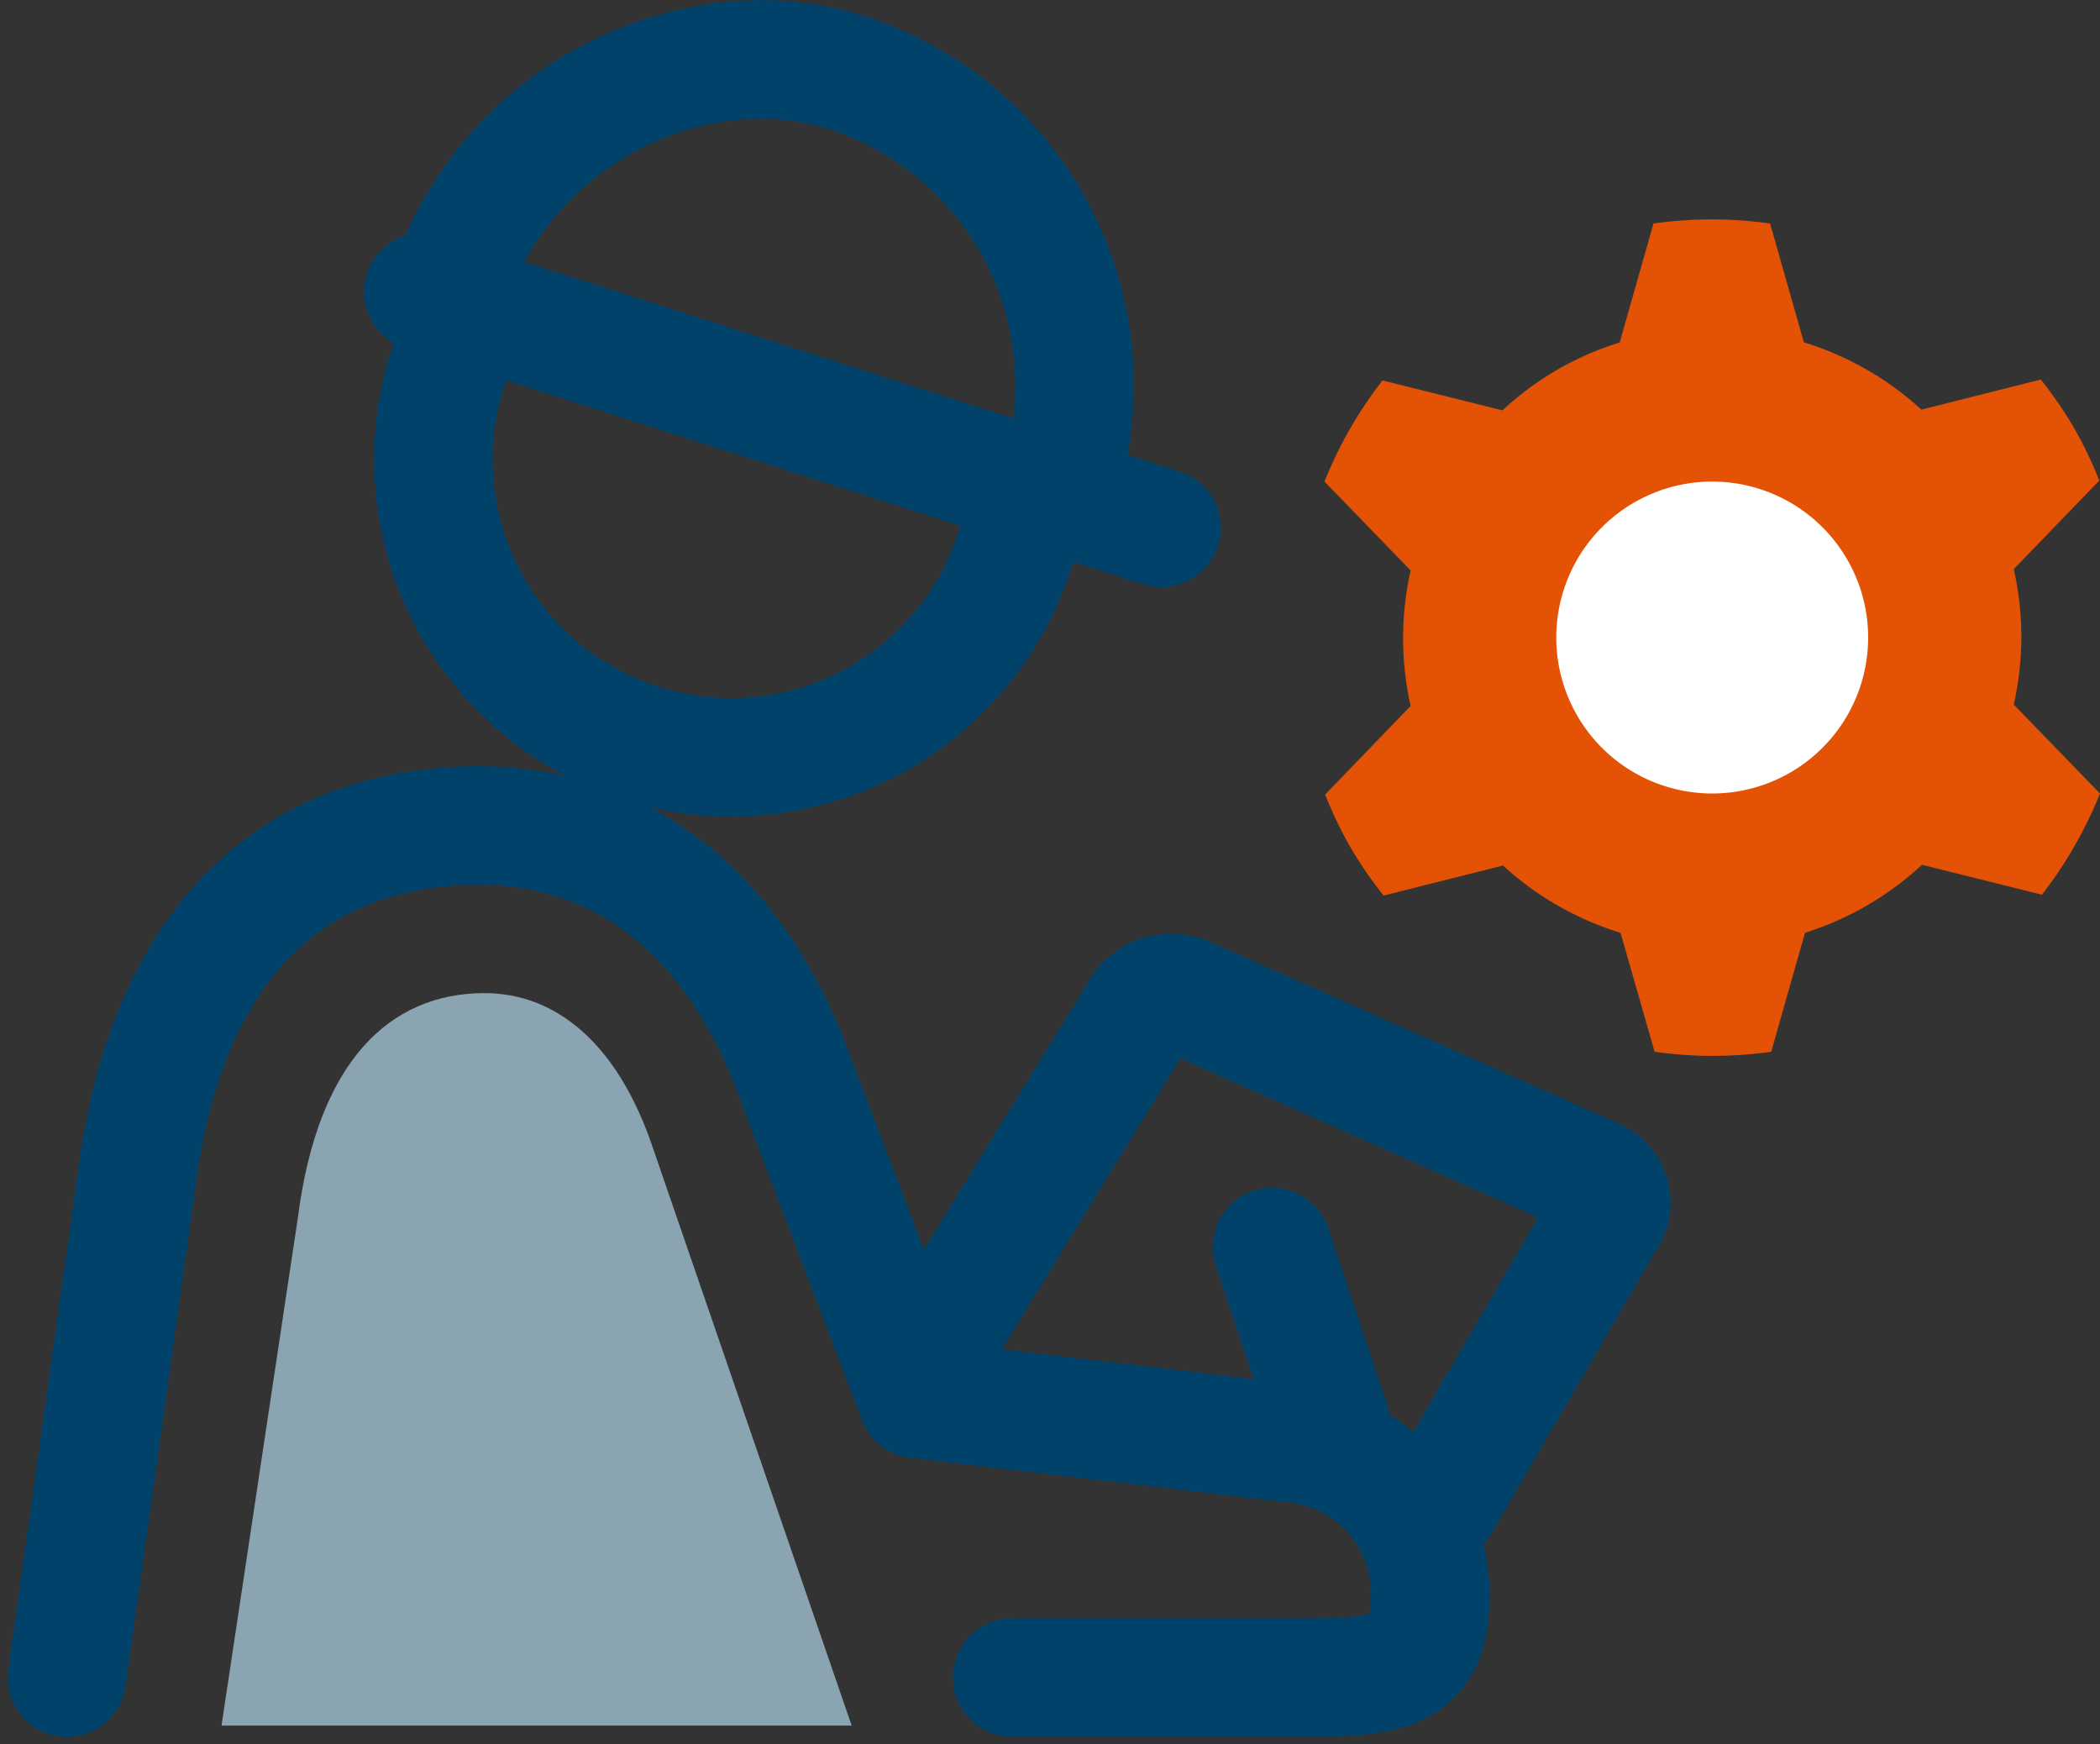
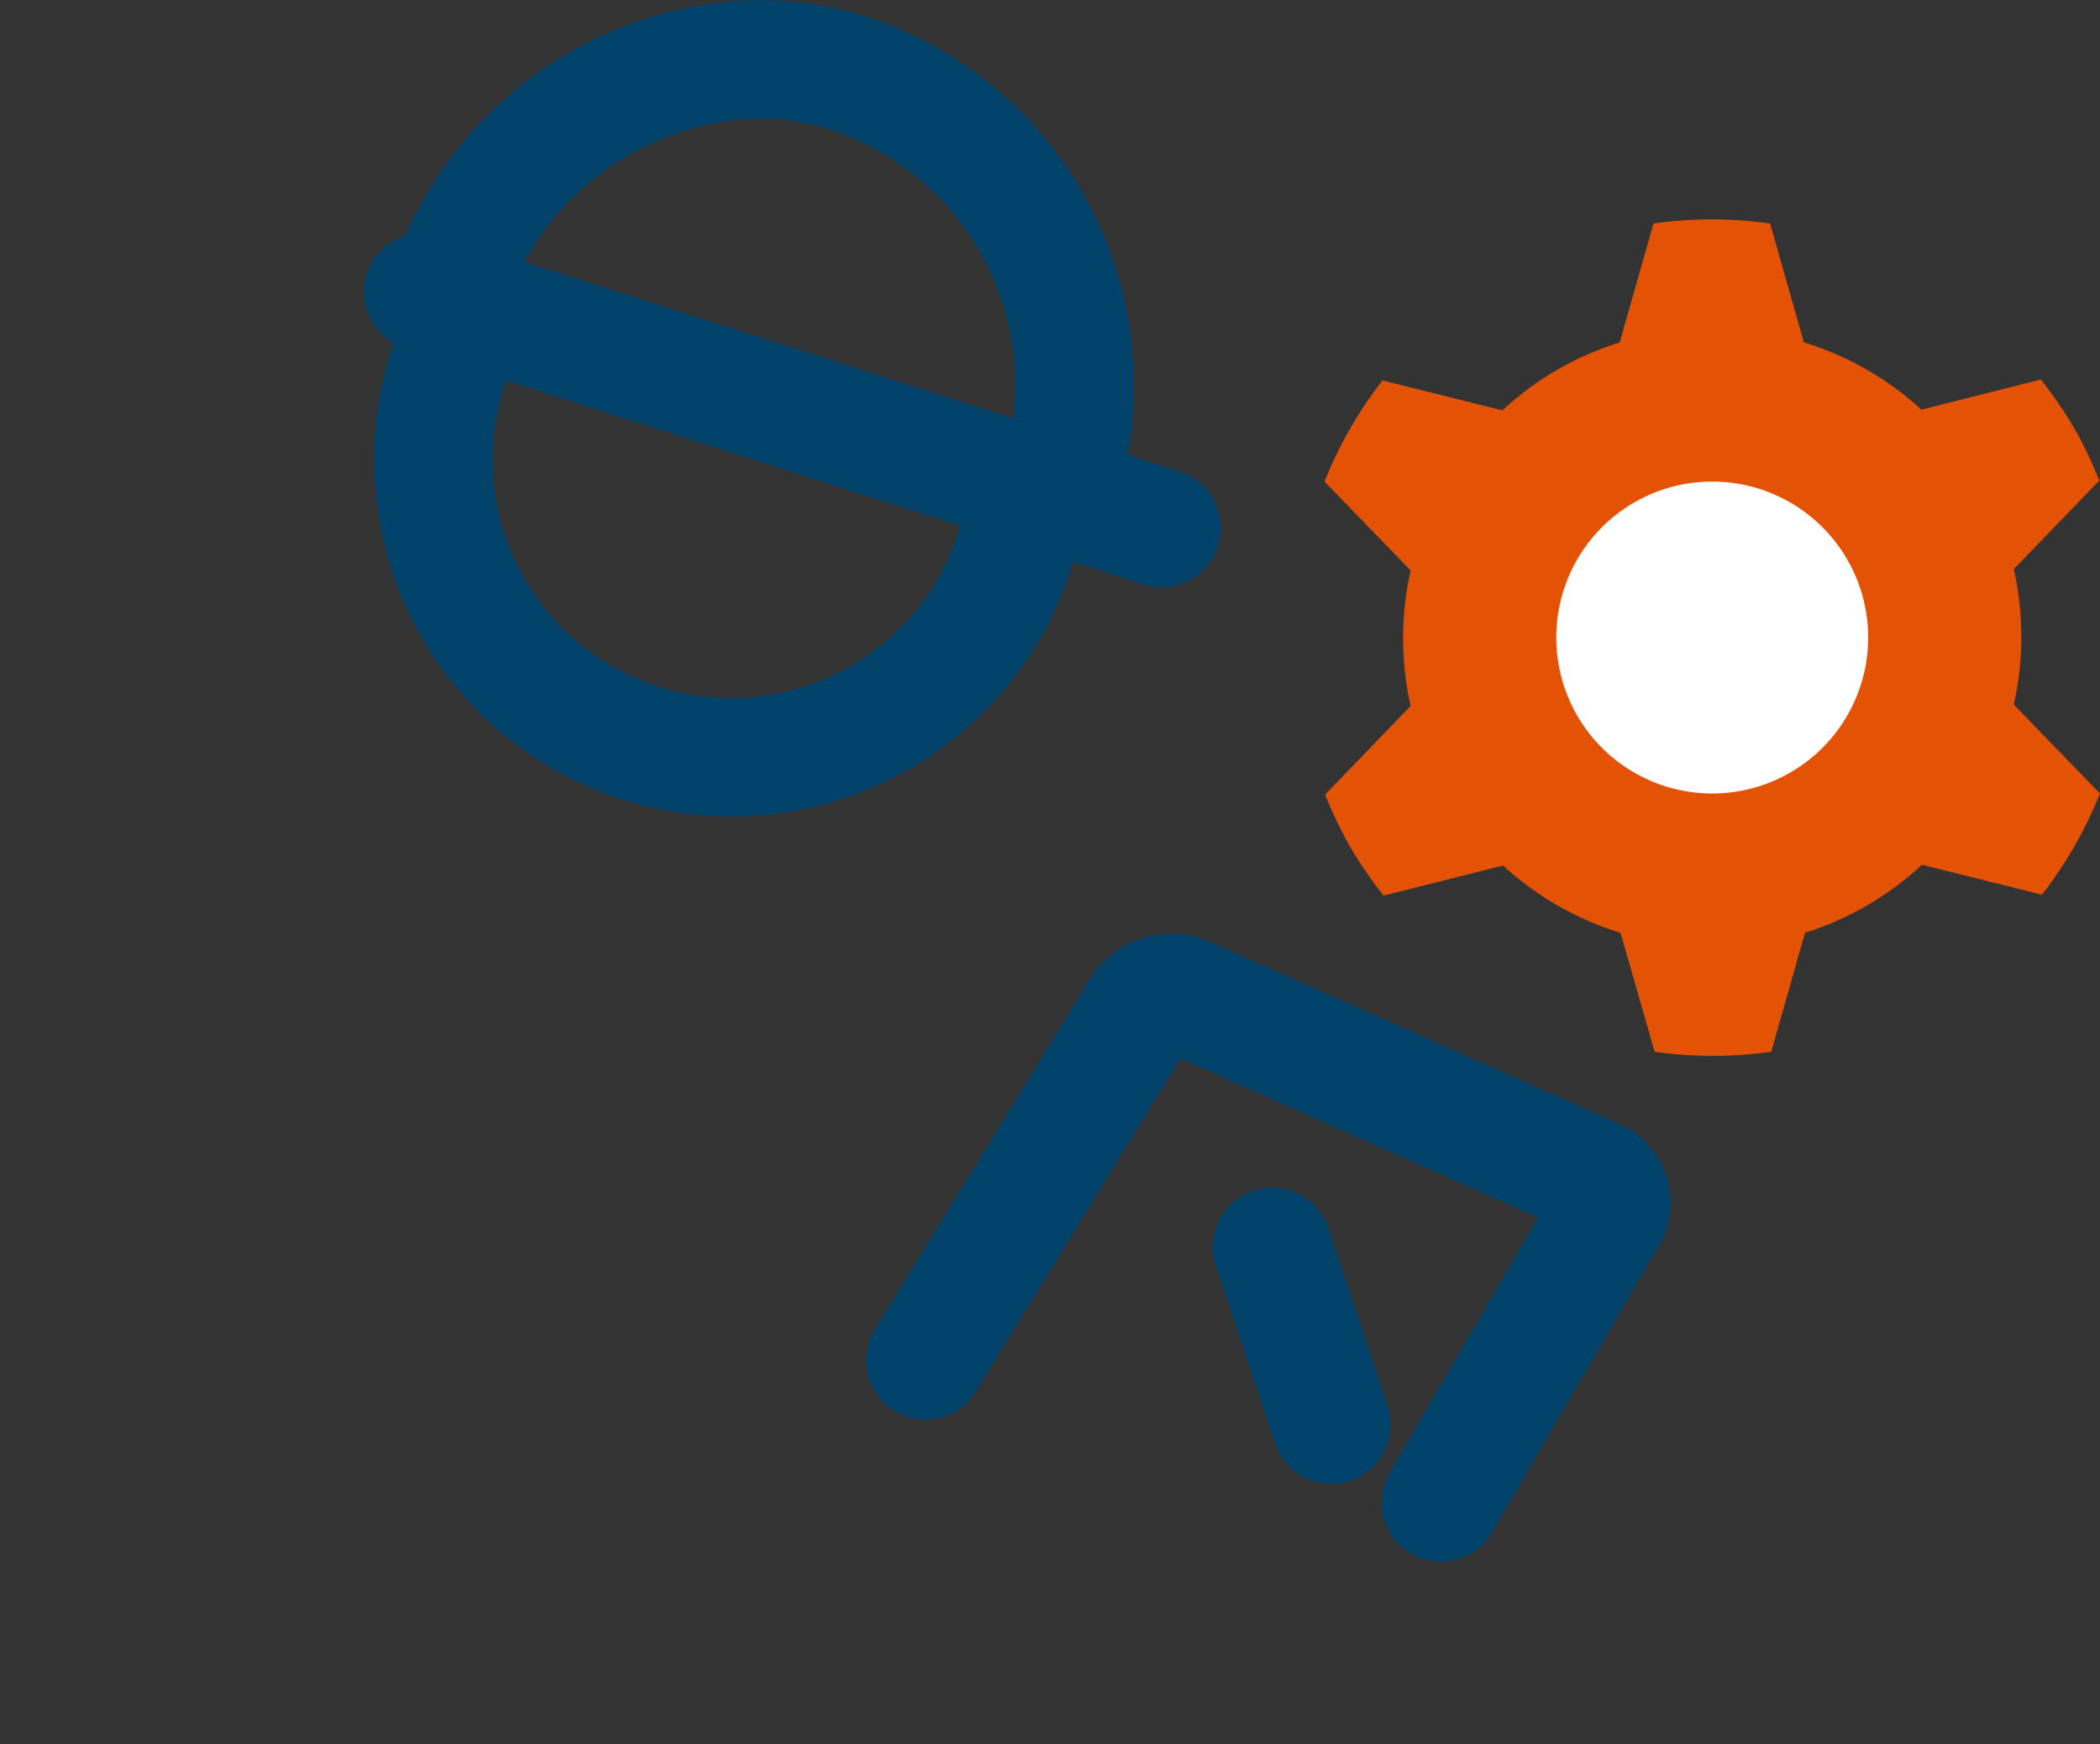
<svg xmlns="http://www.w3.org/2000/svg" width="35.443" height="29.438" viewBox="0 0 35.443 29.438">
  <rect x="0" y="0" width="35.443" height="29.438" fill="#333333" stroke="none" />
  <g id="Icon-Manufacturing" transform="translate(1.129 1)">
    <g id="Group_91195" data-name="Group 91195" transform="translate(-0.552 -3.403)">
      <g id="Group_91196" data-name="Group 91196" transform="translate(0 0)">
        <path id="Path_58486" data-name="Path 58486" d="M36.35,42.981l2.774-4.772a.456.456,0,0,0-.2-.719L32.1,34.456a.631.631,0,0,0-.872.3L27.65,40.582" transform="translate(-12.609 -15.221)" fill="none" stroke="#01426a" stroke-linecap="round" stroke-linejoin="round" stroke-width="2" />
-         <path id="Path_58487" data-name="Path 58487" d="M.99,43.687l1.229-8.774c.617-3.9,2.821-5.605,5.74-5.605,2.128,0,4.086,1.185,5.2,3.932l2.183,5.746,6.336.749A2.545,2.545,0,0,1,24,42.328c0,1.359-.817,1.359-2.319,1.359H16.944" transform="translate(-0.438 -12.974)" fill="none" stroke="#01426a" stroke-linecap="round" stroke-linejoin="round" stroke-width="2" />
-         <path id="Path_58490" data-name="Path 58490" d="M.309,41.668,1.6,33.079c.339-2.621,1.547-3.772,3.148-3.772,1.167,0,2.24.8,2.853,2.646l3.343,9.715" transform="translate(2.853 -10.144)" fill="#8ba4b1" />
        <line id="Line_1572" data-name="Line 1572" x2="1" y2="3" transform="translate(20.893 23.447)" fill="none" stroke="#01426a" stroke-linecap="round" stroke-linejoin="round" stroke-width="2" />
        <path id="Path_58488" data-name="Path 58488" d="M12.646,14.094a5.026,5.026,0,1,0,9.442,3.02" transform="translate(-5.35 -6.239)" fill="none" stroke="#01426a" stroke-linecap="round" stroke-linejoin="round" stroke-width="2" />
        <path id="Path_58489" data-name="Path 58489" d="M22.8,13.411a5.545,5.545,0,0,0-3.469-7.056,5.03,5.03,0,0,0-1.542-.247A5.634,5.634,0,0,0,12.52,10.02" transform="translate(-5.542 -2.703)" fill="none" stroke="#01426a" stroke-linecap="round" stroke-linejoin="round" stroke-width="2" />
        <line id="Line_1573" data-name="Line 1573" x2="12.459" y2="3.986" transform="translate(6.567 7.327)" fill="none" stroke="#01426a" stroke-linecap="round" stroke-linejoin="round" stroke-width="2" />
      </g>
    </g>
    <g id="Group_91813" data-name="Group 91813" transform="translate(2.406 1.496)">
      <path id="Path_58762" data-name="Path 58762" d="M33.713,12.827a5.241,5.241,0,0,0,.924-.685l2.025.505a7.043,7.043,0,0,0,.979-1.708l-1.454-1.5a5.213,5.213,0,0,0,0-2.287l1.443-1.494a7.03,7.03,0,0,0-.427-.891,7.124,7.124,0,0,0-.56-.814l-2.015.508a5.2,5.2,0,0,0-1.984-1.136L32.074,1.32a7.039,7.039,0,0,0-1.968,0l-.571,2.008a5.114,5.114,0,0,0-1.978,1.145l-2.025-.505a7.046,7.046,0,0,0-.979,1.707l1.454,1.5a5.214,5.214,0,0,0,0,2.287l-1.443,1.495a7.09,7.09,0,0,0,.427.891,7.1,7.1,0,0,0,.56.814l2.015-.507a5.213,5.213,0,0,0,1.984,1.136l.575,2.007a7.056,7.056,0,0,0,1.968,0l.57-2.008A5.253,5.253,0,0,0,33.713,12.827Z" transform="translate(-5.734 -0.044)" fill="#e35205" />
      <path id="Path_58761" data-name="Path 58761" d="M38.071,13.217a2.632,2.632,0,1,1-2.632-2.632A2.632,2.632,0,0,1,38.071,13.217Z" transform="translate(-10.076 -4.954)" fill="#fff" />
    </g>
  </g>
</svg>